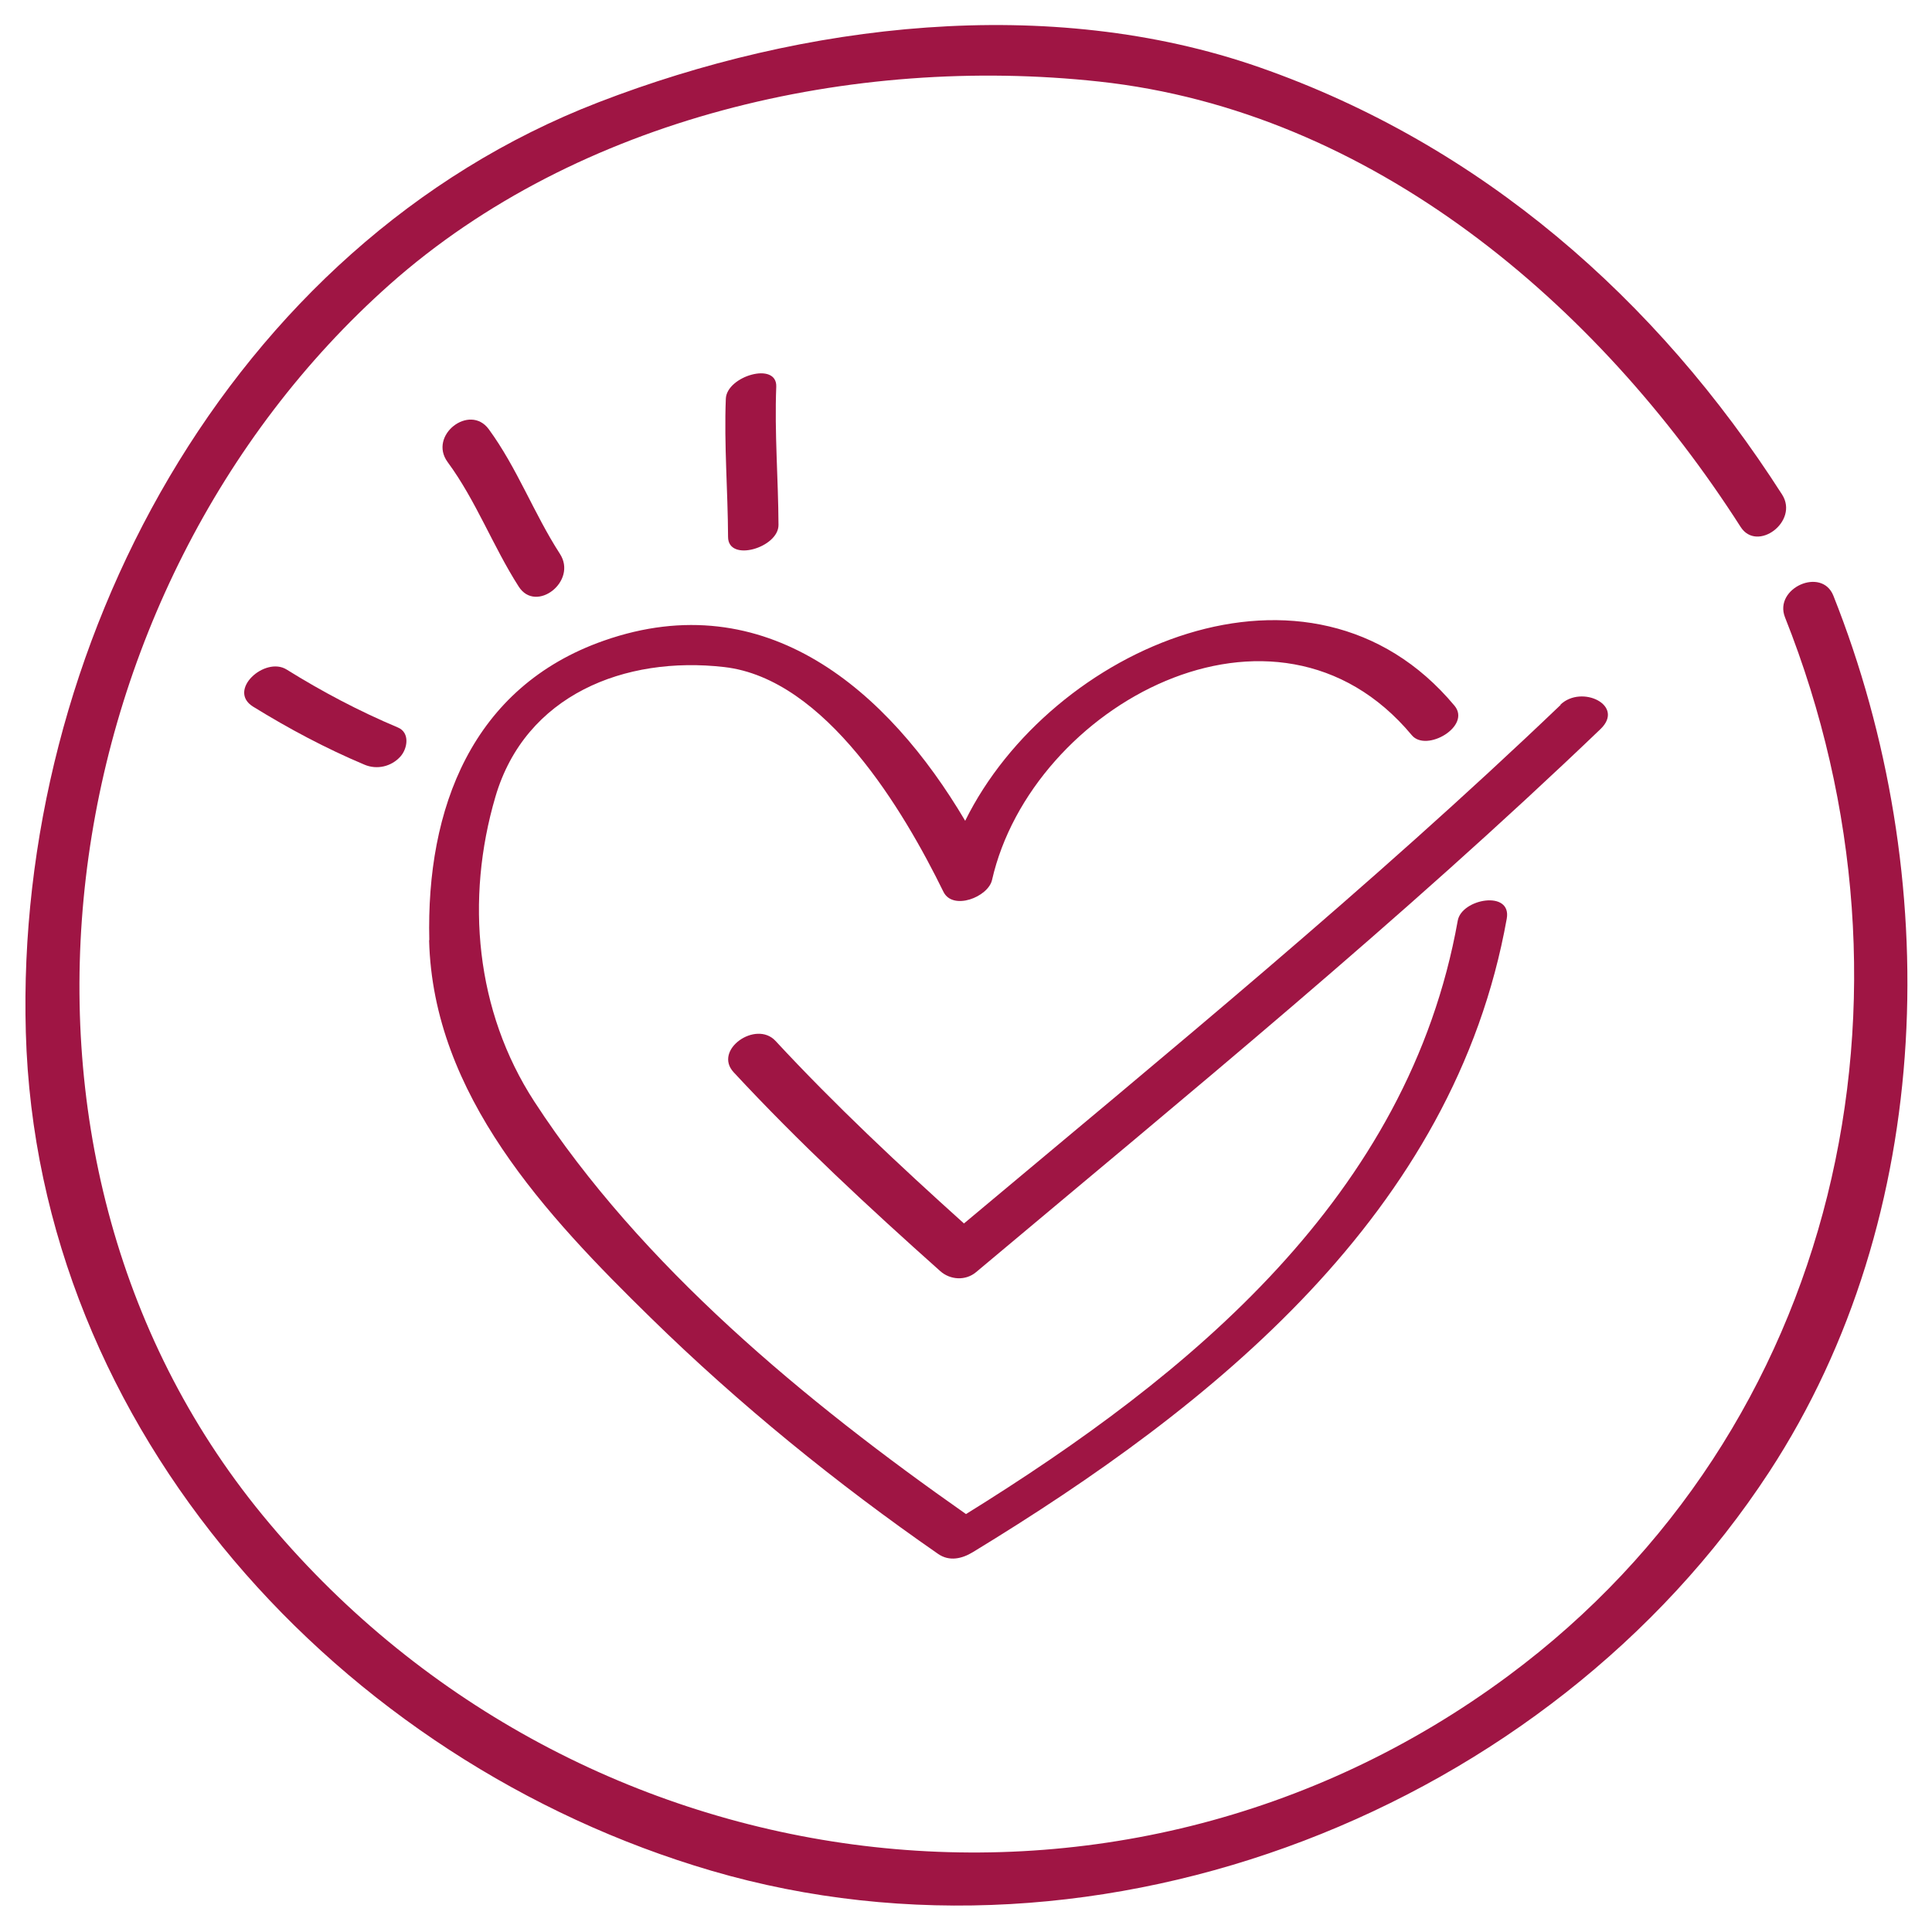
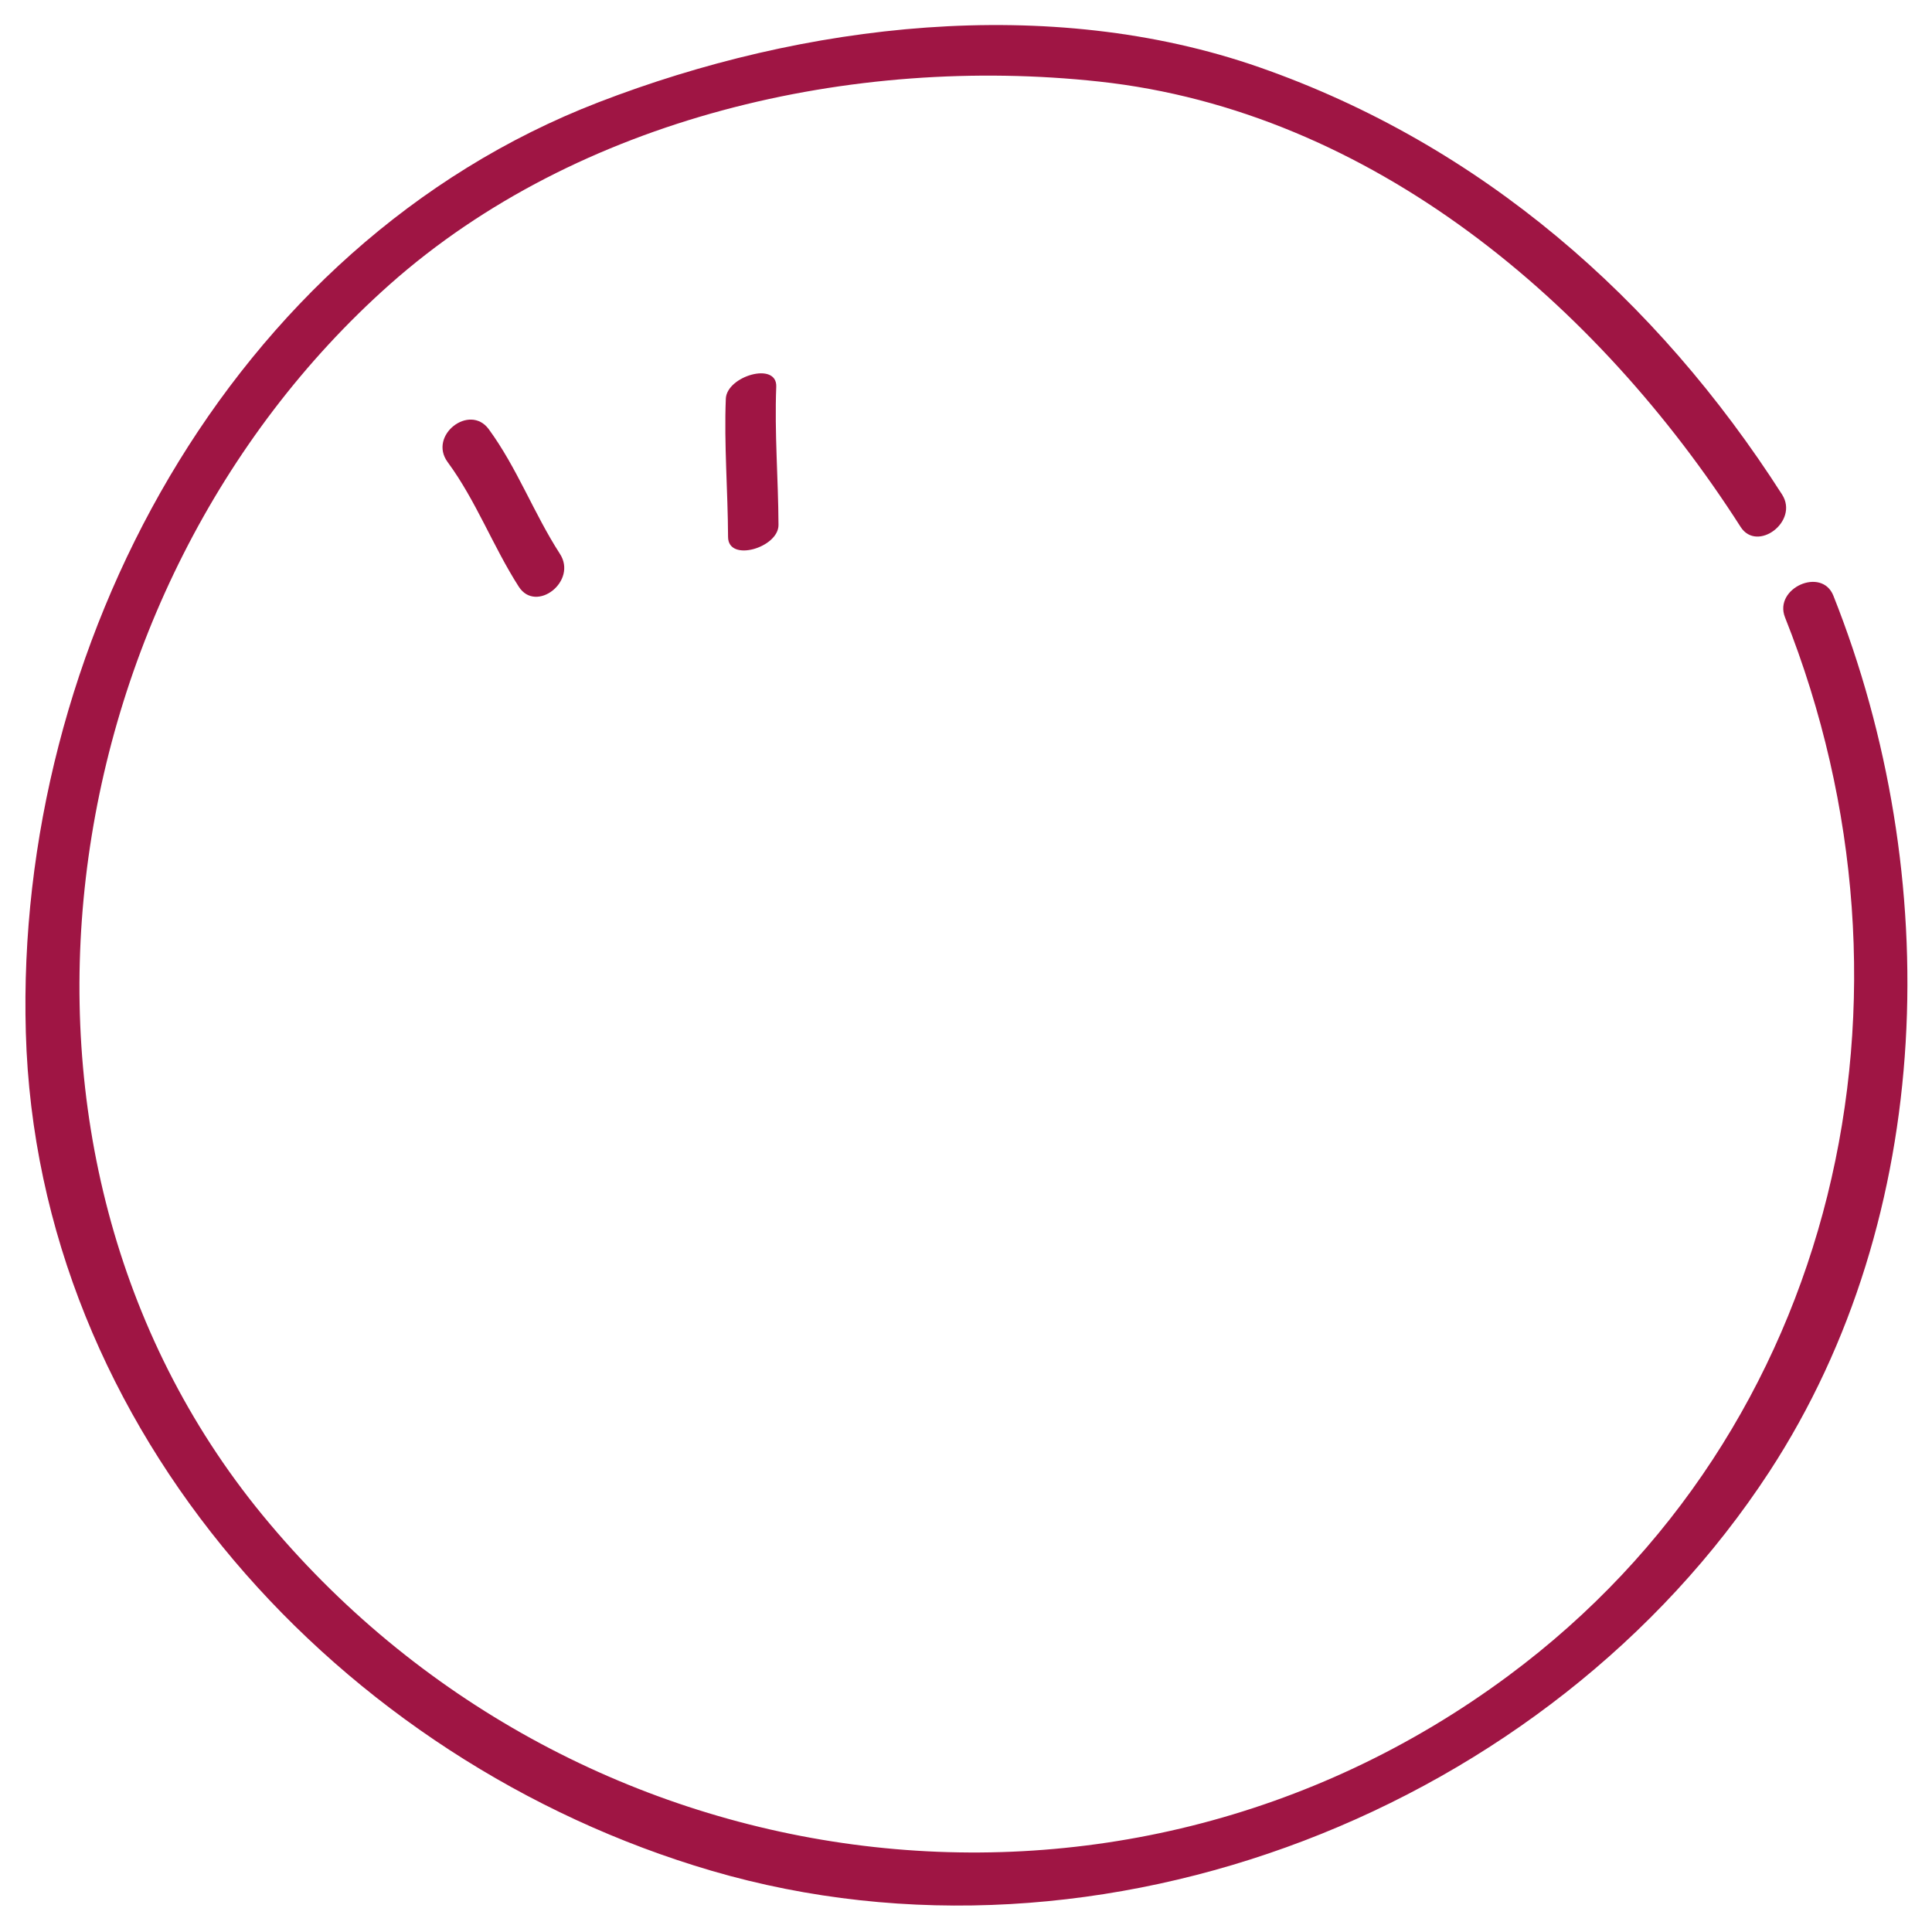
<svg xmlns="http://www.w3.org/2000/svg" id="Layer_1" viewBox="0 0 95 95">
  <defs>
    <style>.cls-1{fill:#9f1544;}</style>
  </defs>
  <path class="cls-1" d="M34.99,91.99c19.17,5.61,41.16-3.01,52.01-19.62,8.22-12.59,8.61-29.35,3.15-43.08-.57-1.43-2.94-.37-2.38,1.06,7.38,18.55,2.71,39.96-13.6,52.05-19.29,14.31-46.2,10.45-61.27-7.91C-1.75,56.63,2.32,28.96,19.16,13.99,28.43,5.76,41.94,2.7,54.04,4.01c13.41,1.45,24.53,10.93,31.55,21.9,.81,1.27,2.88-.27,2.04-1.59-6.17-9.64-14.82-17.21-25.7-21.01C51.56-.31,39.5,1.14,29.43,5.03,11.25,12.05,.73,31.89,1.27,50.77c.55,19.57,15.46,35.87,33.72,41.22Z" />
-   <path class="cls-1" d="M76.74,34.66c-9.35,8.94-19.42,17.19-29.34,25.5-3.2-2.88-6.34-5.82-9.27-8.98-.96-1.03-3.08,.45-2.05,1.55,3.19,3.44,6.65,6.65,10.15,9.77,.49,.44,1.25,.49,1.77,.05,10.37-8.7,20.92-17.33,30.7-26.7,1.22-1.17-.93-2.2-1.97-1.2Z" />
-   <path class="cls-1" d="M21.1,46.23c.19,7.62,5.75,13.53,10.9,18.57,4.34,4.25,9.14,8.15,14.13,11.61,.55,.38,1.17,.24,1.71-.09,11.79-7.18,23.66-16.66,26.25-31.15,.25-1.42-2.22-.98-2.41,.1-2.42,13.55-13.17,22.35-24.18,29.18-7.9-5.54-15.96-12.19-21.23-20.29-2.89-4.45-3.39-9.94-1.91-14.98,1.47-5.01,6.36-6.94,11.25-6.38,4.99,.57,8.84,7.09,10.78,11.05,.46,.94,2.2,.26,2.39-.58,1.95-8.57,13.94-15.16,20.64-7.12,.71,.86,2.94-.44,2.1-1.45-7.09-8.5-19.87-2.84-24.06,5.66-3.79-6.41-9.8-11.65-17.76-8.86-6.49,2.27-8.75,8.26-8.59,14.73Z" />
-   <path class="cls-1" d="M14.09,32.92c-1.07-.66-2.94,1.03-1.64,1.83,1.75,1.08,3.57,2.05,5.47,2.85,.61,.26,1.32,.1,1.77-.4,.35-.39,.48-1.18-.13-1.43-1.9-.8-3.72-1.76-5.47-2.85Z" />
  <path class="cls-1" d="M27.53,27.23c-1.28-1.98-2.1-4.22-3.5-6.13-.94-1.27-2.98,.31-2.02,1.62,1.4,1.9,2.23,4.15,3.5,6.13,.85,1.32,2.9-.27,2.02-1.62Z" />
-   <path class="cls-1" d="M35.69,19.61c-.09,2.26,.1,4.52,.11,6.79,0,1.27,2.49,.53,2.48-.59-.01-2.26-.2-4.52-.11-6.79,.05-1.26-2.44-.53-2.48,.59Z" />
+   <path class="cls-1" d="M35.69,19.61c-.09,2.26,.1,4.52,.11,6.79,0,1.27,2.49,.53,2.48-.59-.01-2.26-.2-4.52-.11-6.79,.05-1.26-2.44-.53-2.48,.59" />
</svg>